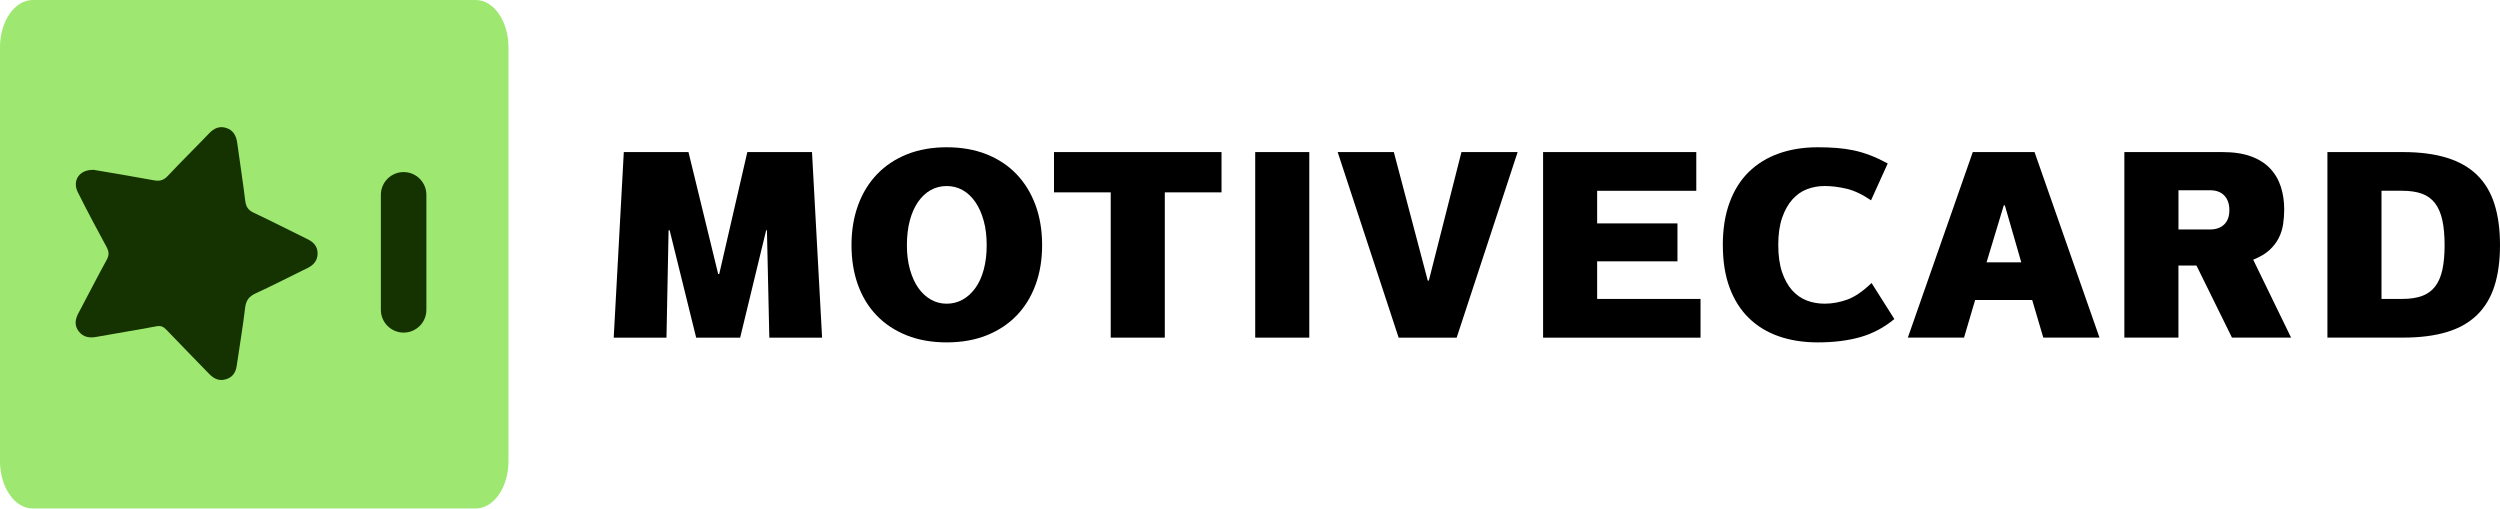
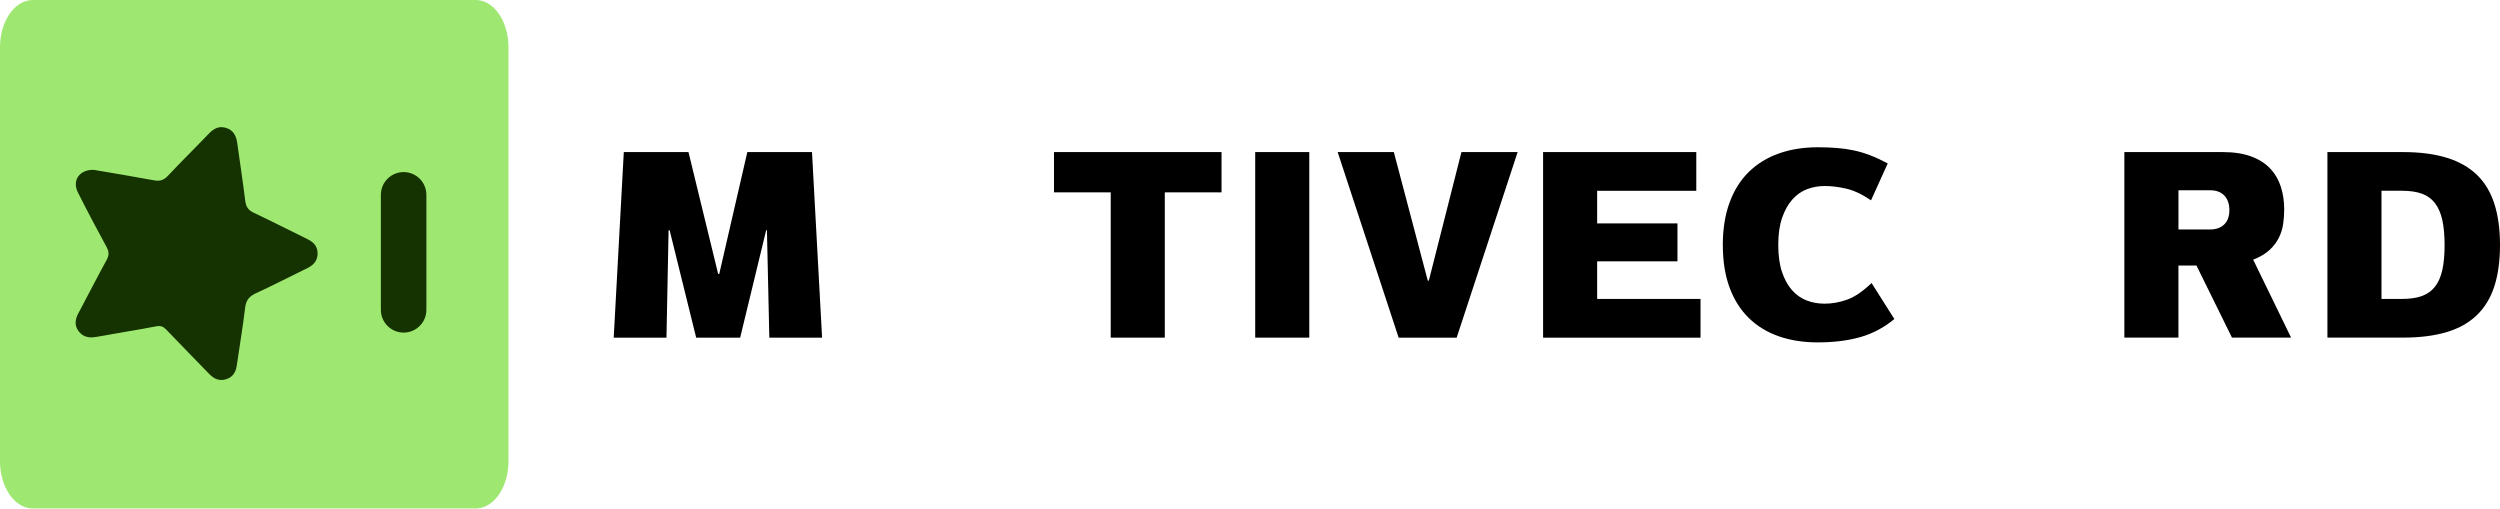
<svg xmlns="http://www.w3.org/2000/svg" id="Layer_1" data-name="Layer 1" viewBox="0 0 889.87 181">
  <defs>
    <style>
      .cls-1, .cls-2, .cls-3 {
        stroke-width: 0px;
      }

      .cls-2 {
        fill: #153300;
      }

      .cls-3 {
        fill: #9ee770;
      }
    </style>
  </defs>
  <g>
    <path class="cls-3" d="M169.33,0H11.67C5.23,0,0,7.54,0,16.83v147.33c0,9.3,5.23,16.83,11.67,16.83h157.65c6.45,0,11.67-7.54,11.67-16.83V16.83c0-9.3-5.23-16.83-11.67-16.83Z" />
    <g>
      <path class="cls-2" d="M27.96,111.36c-1.21,2.26-1.58,4.44.06,6.58,1.61,2.1,3.79,2.43,6.32,1.97,7.09-1.3,14.22-2.41,21.3-3.76,1.58-.3,2.51.1,3.53,1.17,5.06,5.28,10.17,10.49,15.26,15.75,1.69,1.75,3.6,2.69,6.07,1.91,2.34-.74,3.42-2.44,3.76-4.79,1-6.87,2.17-13.72,2.99-20.61.31-2.65,1.37-4.06,3.78-5.17,6.23-2.85,12.3-6.04,18.46-9.02,2.25-1.09,3.59-2.76,3.56-5.26-.03-2.41-1.41-3.94-3.55-4.98-6.4-3.12-12.73-6.39-19.18-9.42-1.97-.92-2.76-2.13-3.02-4.23-.85-6.89-1.91-13.75-2.86-20.63-.35-2.51-1.36-4.52-3.92-5.33-2.41-.77-4.32.09-6.05,1.9-4.86,5.08-9.9,10-14.71,15.14-1.49,1.59-2.88,1.99-4.96,1.6-7.35-1.37-14.74-2.57-21.37-3.71-5.2-.21-7.81,3.82-5.72,7.98,3.27,6.52,6.69,12.98,10.18,19.39.9,1.66,1.04,2.93.08,4.66-3.44,6.23-6.64,12.6-10,18.87Z" />
      <path class="cls-2" d="M143.67,118.39c4.48,0,8.1-3.63,8.1-8.1v-40.94c0-4.48-3.63-8.1-8.1-8.1s-8.1,3.63-8.1,8.1v40.94c0,4.47,3.63,8.1,8.1,8.1Z" />
    </g>
  </g>
  <g>
    <path class="cls-1" d="M222.04,54.13h23.02l10.57,43.4h.38l10-43.4h23.02l3.59,66.05h-18.78l-.85-38.21h-.28l-9.25,38.21h-15.66l-9.44-38.21h-.38l-.75,38.21h-18.78l3.59-66.05Z" />
-     <path class="cls-1" d="M336.96,121.87c-5.28,0-10.02-.83-14.2-2.5-4.18-1.67-7.74-4.01-10.66-7.03s-5.16-6.65-6.7-10.9c-1.54-4.25-2.31-8.98-2.31-14.2s.79-9.97,2.36-14.25c1.57-4.28,3.82-7.94,6.75-10.99,2.93-3.05,6.48-5.41,10.66-7.08,4.18-1.67,8.88-2.5,14.11-2.5s10.02.83,14.2,2.5c4.18,1.67,7.74,4.03,10.66,7.08,2.92,3.05,5.17,6.72,6.75,10.99,1.57,4.28,2.36,9.03,2.36,14.25s-.79,9.96-2.36,14.2c-1.57,4.25-3.82,7.88-6.75,10.9-2.93,3.02-6.48,5.36-10.66,7.03-4.18,1.67-8.92,2.5-14.2,2.5ZM336.96,108.1c2.08,0,3.98-.49,5.71-1.46,1.73-.97,3.24-2.36,4.53-4.15,1.29-1.79,2.28-3.98,2.97-6.56.69-2.58,1.04-5.47,1.04-8.68s-.36-6.19-1.09-8.77c-.72-2.58-1.71-4.78-2.97-6.6-1.26-1.82-2.75-3.22-4.48-4.2-1.73-.97-3.63-1.46-5.71-1.46s-3.98.49-5.71,1.46c-1.73.98-3.22,2.38-4.48,4.2-1.26,1.83-2.23,4.03-2.92,6.6-.69,2.58-1.04,5.5-1.04,8.77s.36,6.1,1.09,8.68c.72,2.58,1.71,4.77,2.97,6.56,1.26,1.79,2.75,3.18,4.48,4.15,1.73.98,3.6,1.46,5.61,1.46Z" />
    <path class="cls-1" d="M395.36,68.47h-20.19v-14.34h59.63v14.34h-20.19v51.71h-19.25v-51.71Z" />
    <path class="cls-1" d="M446.79,54.13h19.25v66.05h-19.25V54.13Z" />
    <path class="cls-1" d="M476.13,54.13h20l12.08,45.76h.38l11.61-45.76h20l-21.7,66.05h-20.66l-21.7-66.05Z" />
    <path class="cls-1" d="M549.25,54.13h54.54v13.78h-35.29v11.61h28.59v13.49h-28.59v13.4h36.8v13.78h-56.04V54.13Z" />
    <path class="cls-1" d="M613.23,87.24c0-5.72.8-10.77,2.41-15.14,1.6-4.37,3.88-8,6.84-10.9,2.96-2.89,6.51-5.08,10.66-6.56,4.15-1.48,8.77-2.22,13.87-2.22,2.39,0,4.62.08,6.7.24,2.08.16,4.09.44,6.04.85,1.95.41,3.92.99,5.9,1.75,1.98.75,4.07,1.73,6.28,2.92l-5.94,13.12c-3.15-2.14-6.09-3.52-8.82-4.15-2.74-.63-5.3-.94-7.69-.94-2.2,0-4.29.38-6.27,1.13-1.98.75-3.73,1.98-5.24,3.68s-2.72,3.87-3.63,6.51c-.91,2.64-1.37,5.85-1.37,9.62s.44,6.98,1.32,9.62c.88,2.64,2.08,4.81,3.58,6.51,1.51,1.7,3.26,2.92,5.24,3.68s4.1,1.13,6.37,1.13c2.71,0,5.39-.49,8.07-1.46,2.67-.97,5.55-2.94,8.63-5.9l8.11,12.83c-3.65,3.02-7.67,5.16-12.08,6.42-4.4,1.26-9.47,1.89-15.19,1.89-5.09,0-9.72-.72-13.87-2.17-4.15-1.45-7.71-3.62-10.66-6.51-2.96-2.89-5.24-6.49-6.84-10.8s-2.41-9.36-2.41-15.14Z" />
-     <path class="cls-1" d="M723.34,106.78h-20.29l-3.96,13.4h-20l23.12-66.05h21.98l23.12,66.05h-20l-3.96-13.4ZM707.11,93.38h12.36l-5.85-20.29h-.38l-6.13,20.29Z" />
    <path class="cls-1" d="M756.17,54.13h34.91c4.02,0,7.44.52,10.24,1.56,2.8,1.04,5.06,2.49,6.79,4.34,1.73,1.86,2.99,4.03,3.77,6.51.79,2.49,1.18,5.14,1.18,7.97,0,1.76-.13,3.51-.38,5.24-.25,1.73-.77,3.38-1.56,4.95-.79,1.57-1.9,3.02-3.35,4.34-1.45,1.32-3.37,2.45-5.75,3.4l13.49,27.74h-21.04l-12.64-25.66h-6.42v25.66h-19.25V54.13ZM786.65,81.68c2.14,0,3.82-.6,5.05-1.79,1.23-1.19,1.84-2.89,1.84-5.09s-.6-3.93-1.79-5.19c-1.2-1.26-2.89-1.89-5.1-1.89h-11.23v13.96h11.23Z" />
    <path class="cls-1" d="M828.44,120.17V54.13h26.89c6.04,0,11.24.68,15.62,2.03,4.37,1.35,7.96,3.4,10.76,6.13s4.86,6.18,6.18,10.33c1.32,4.15,1.98,9.03,1.98,14.62s-.66,10.46-1.98,14.58c-1.32,4.12-3.38,7.55-6.18,10.28s-6.38,4.77-10.76,6.09c-4.37,1.32-9.58,1.98-15.62,1.98h-26.89ZM847.69,106.4h7.36c2.77,0,5.11-.34,7.03-1.04,1.92-.69,3.47-1.81,4.67-3.35,1.2-1.54,2.06-3.52,2.6-5.94.53-2.42.8-5.36.8-8.82s-.27-6.42-.8-8.87c-.54-2.45-1.4-4.46-2.6-6.04-1.2-1.57-2.75-2.7-4.67-3.4-1.92-.69-4.26-1.04-7.03-1.04h-7.36v38.5Z" />
  </g>
</svg>